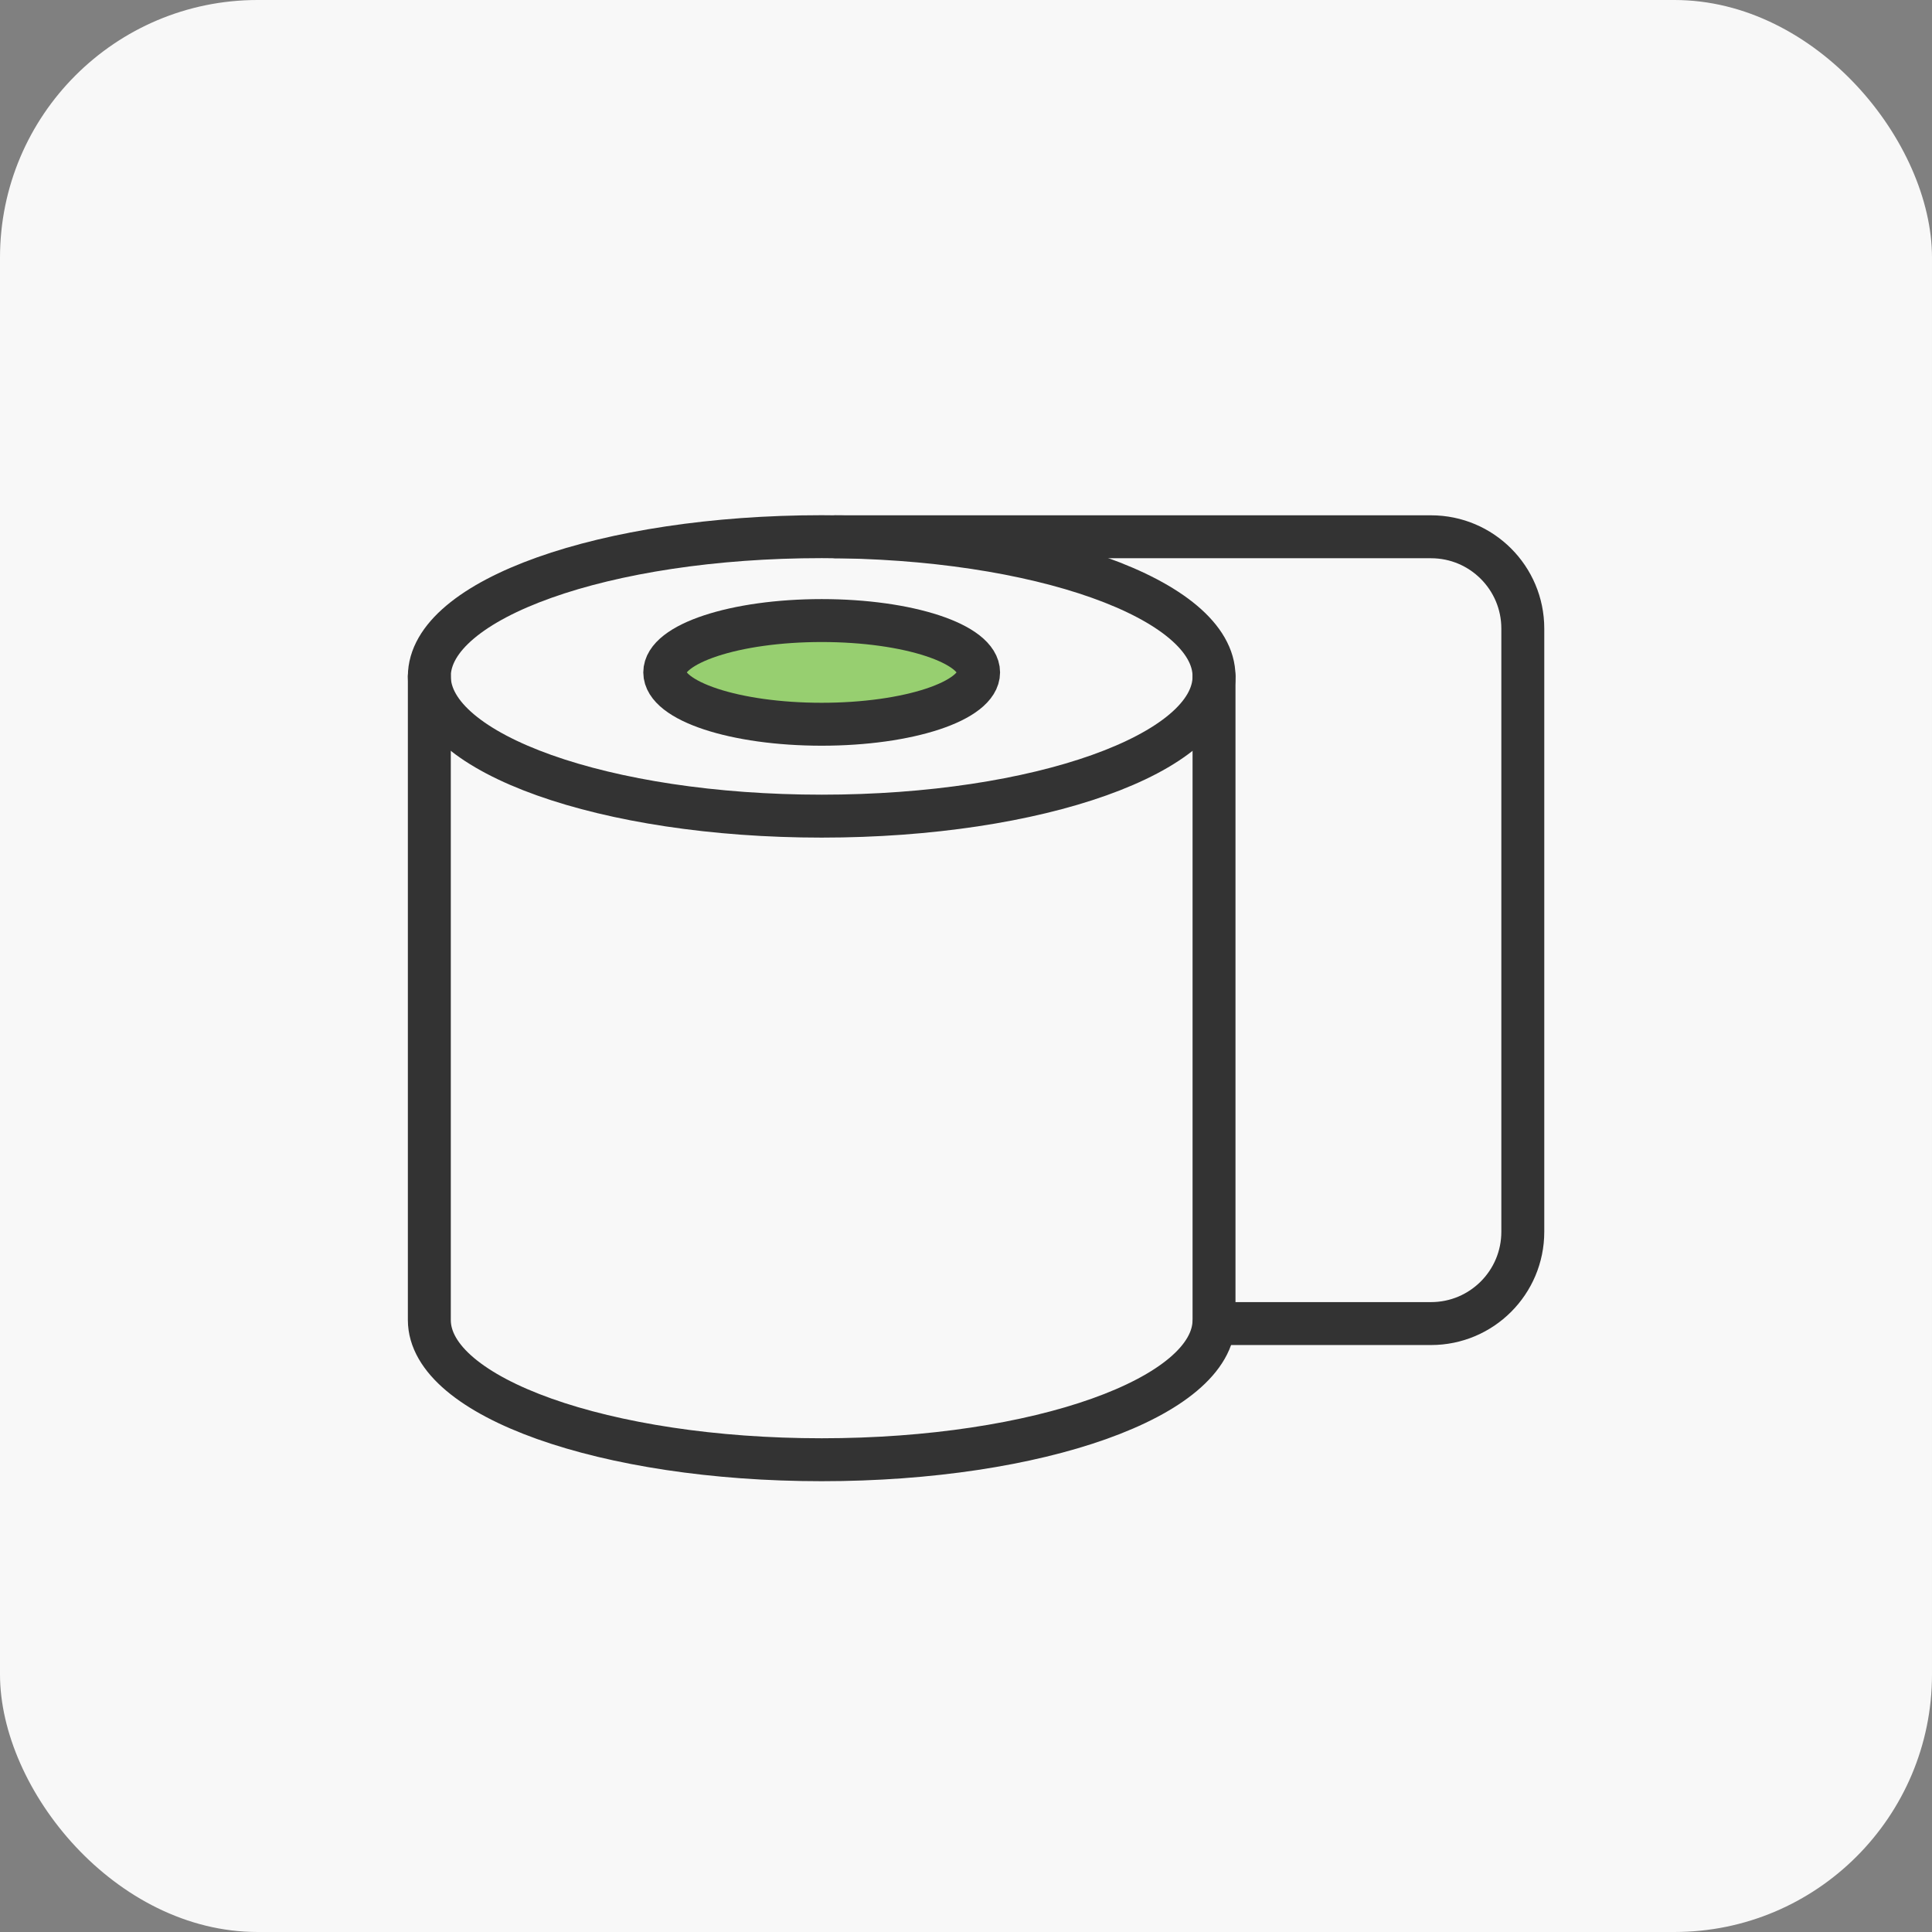
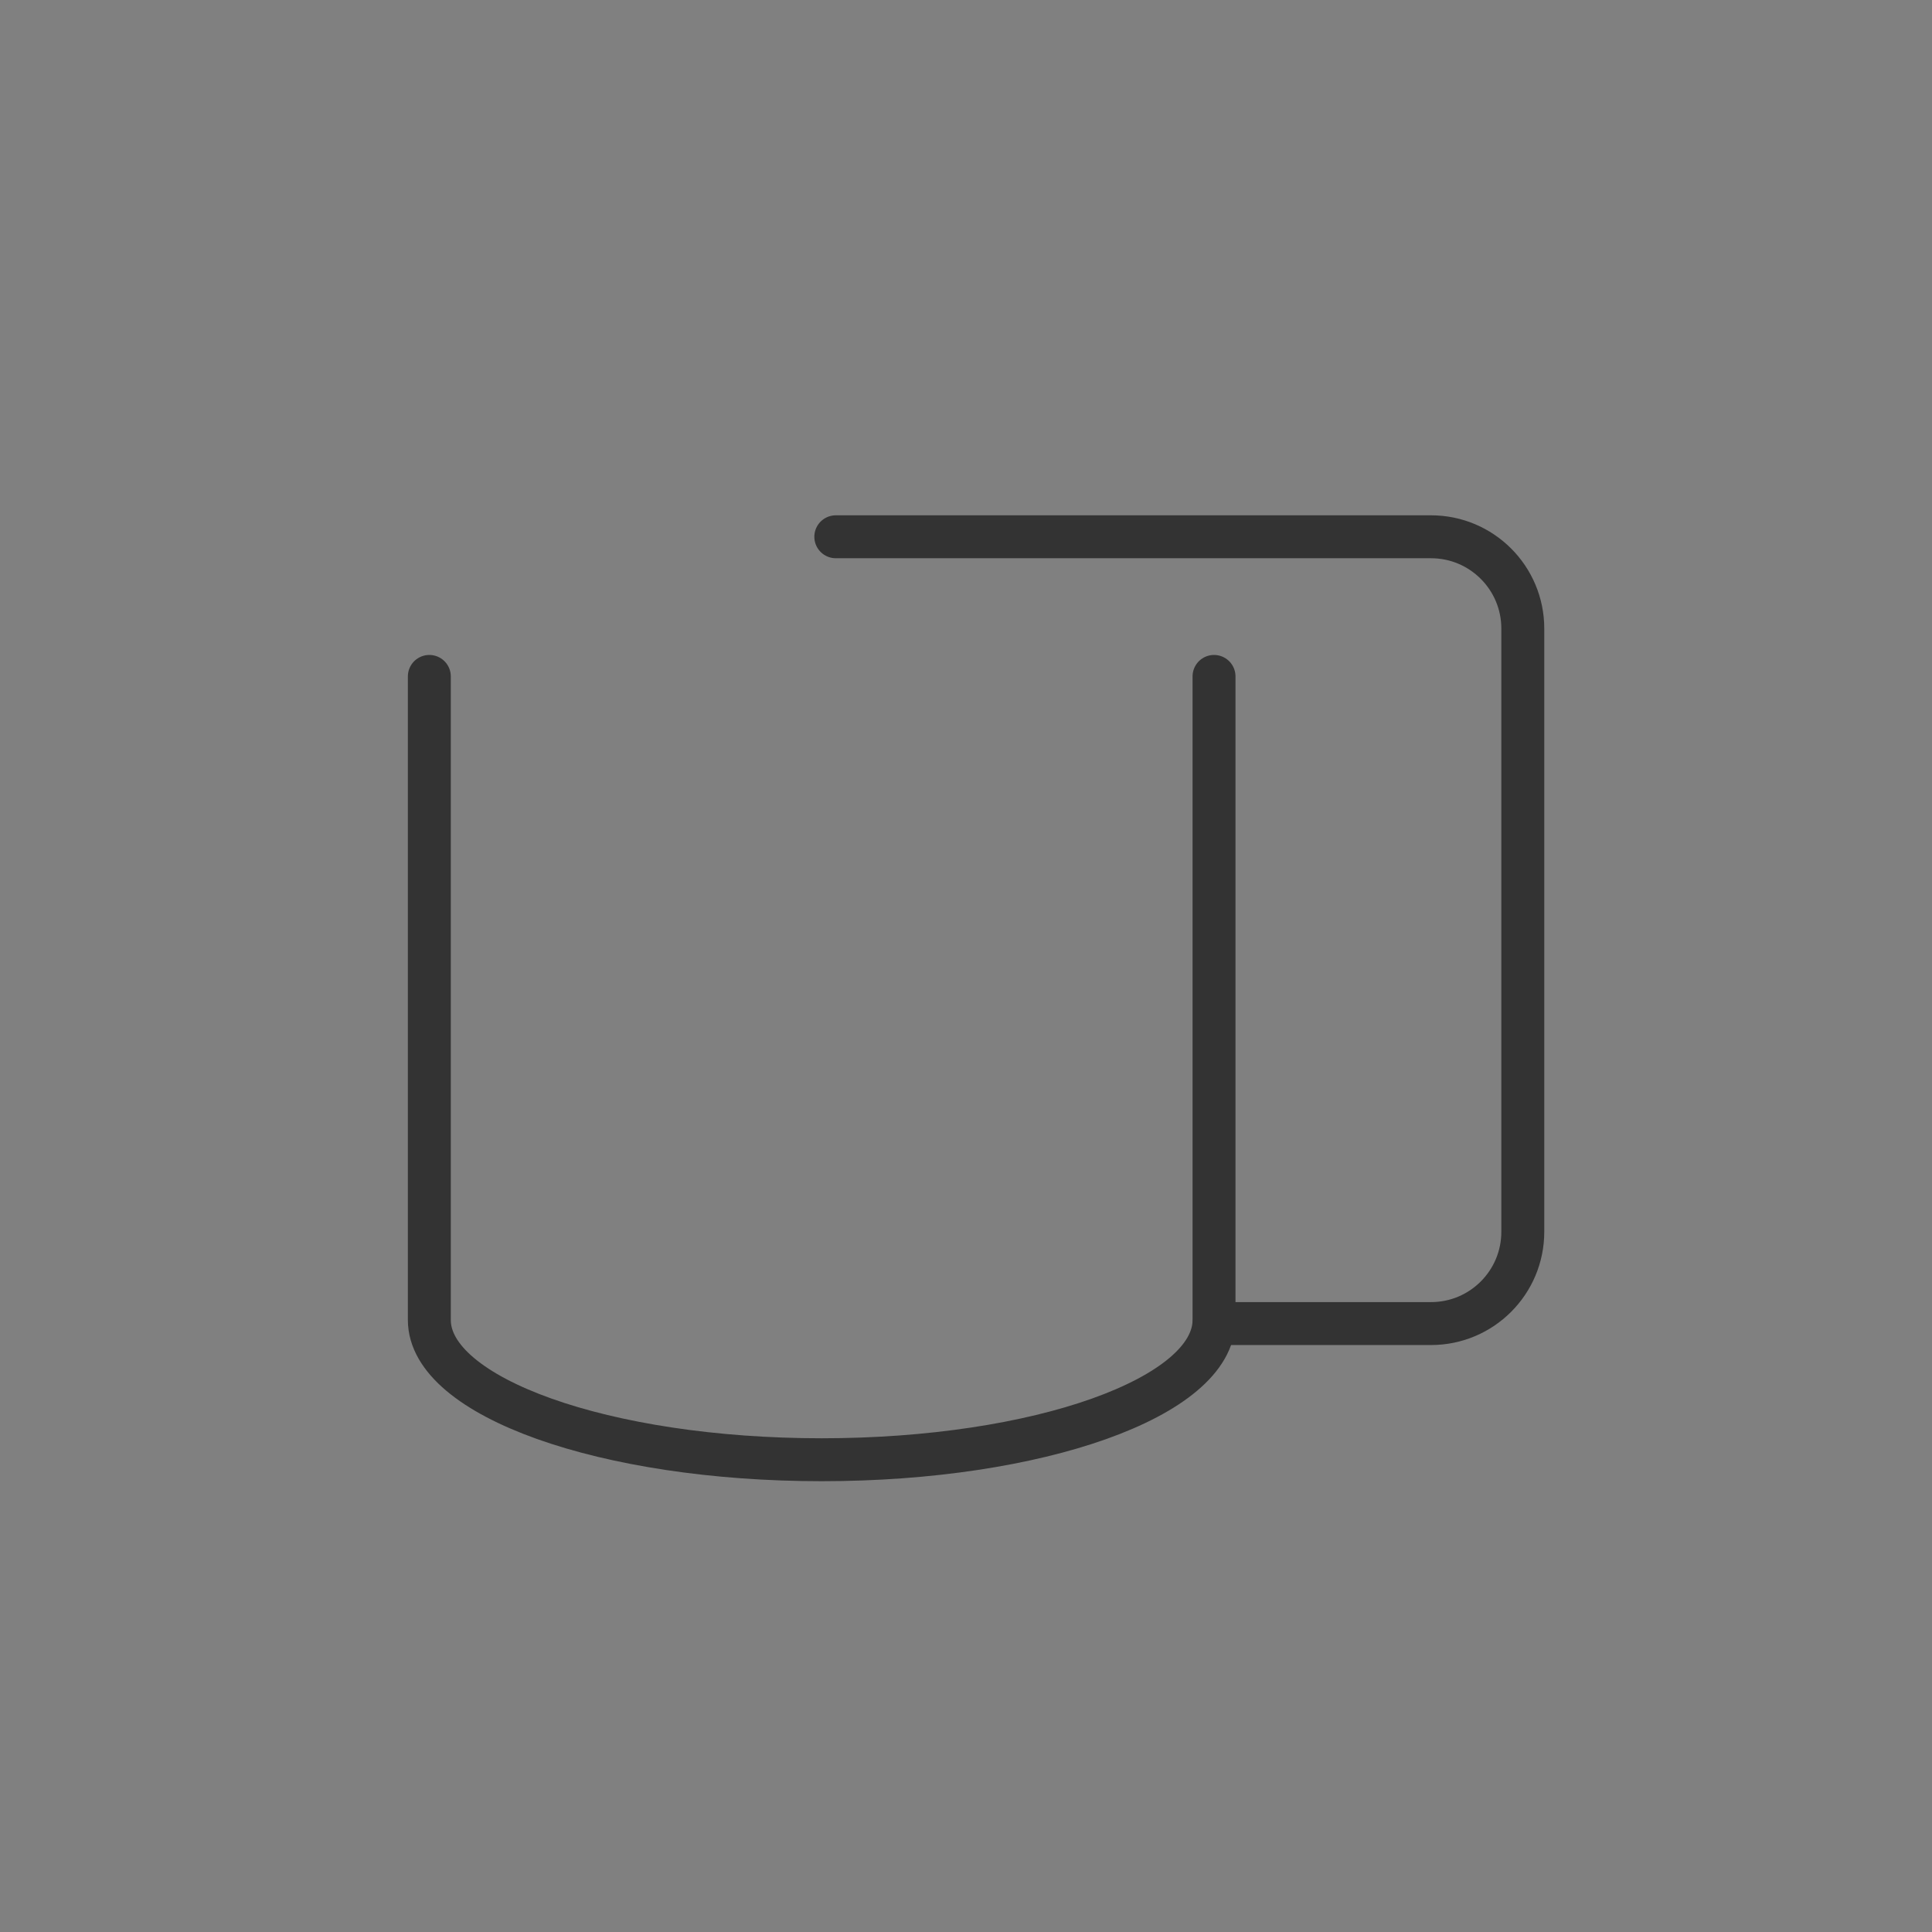
<svg xmlns="http://www.w3.org/2000/svg" width="90" height="90" viewBox="0 0 90 90" fill="none">
  <rect x="0" y="0" width="90" height="90" fill="#808080" stroke="none" />
-   <rect width="90" height="90" rx="12" fill="#F8F8F8" />
-   <path d="M38.277 38.019C48.371 38.019 56.554 35.105 56.554 31.51C56.554 27.915 48.371 25 38.277 25C28.183 25 20 27.915 20 31.51C20 35.105 28.183 38.019 38.277 38.019Z" stroke="#333333" stroke-width="2" stroke-linecap="round" stroke-linejoin="round" />
-   <path d="M38.277 33.738C42.314 33.738 45.587 32.657 45.587 31.323C45.587 29.989 42.314 28.908 38.277 28.908C34.24 28.908 30.967 29.989 30.967 31.323C30.967 32.657 34.24 33.738 38.277 33.738Z" fill="#97CF70" stroke="#333333" stroke-width="2" stroke-miterlimit="10" />
  <path d="M20 31.51V61.49C20 65.084 28.184 68 38.277 68C48.37 68 56.554 65.089 56.554 61.49V31.51" stroke="#333333" stroke-width="2" stroke-linecap="round" stroke-linejoin="round" />
  <path d="M38.935 25.005H66.662C69.024 25.005 70.938 26.919 70.938 29.281V57.381C70.938 59.743 69.024 61.657 66.662 61.657H56.559" stroke="#333333" stroke-width="2" stroke-linecap="round" stroke-linejoin="round" />
</svg>